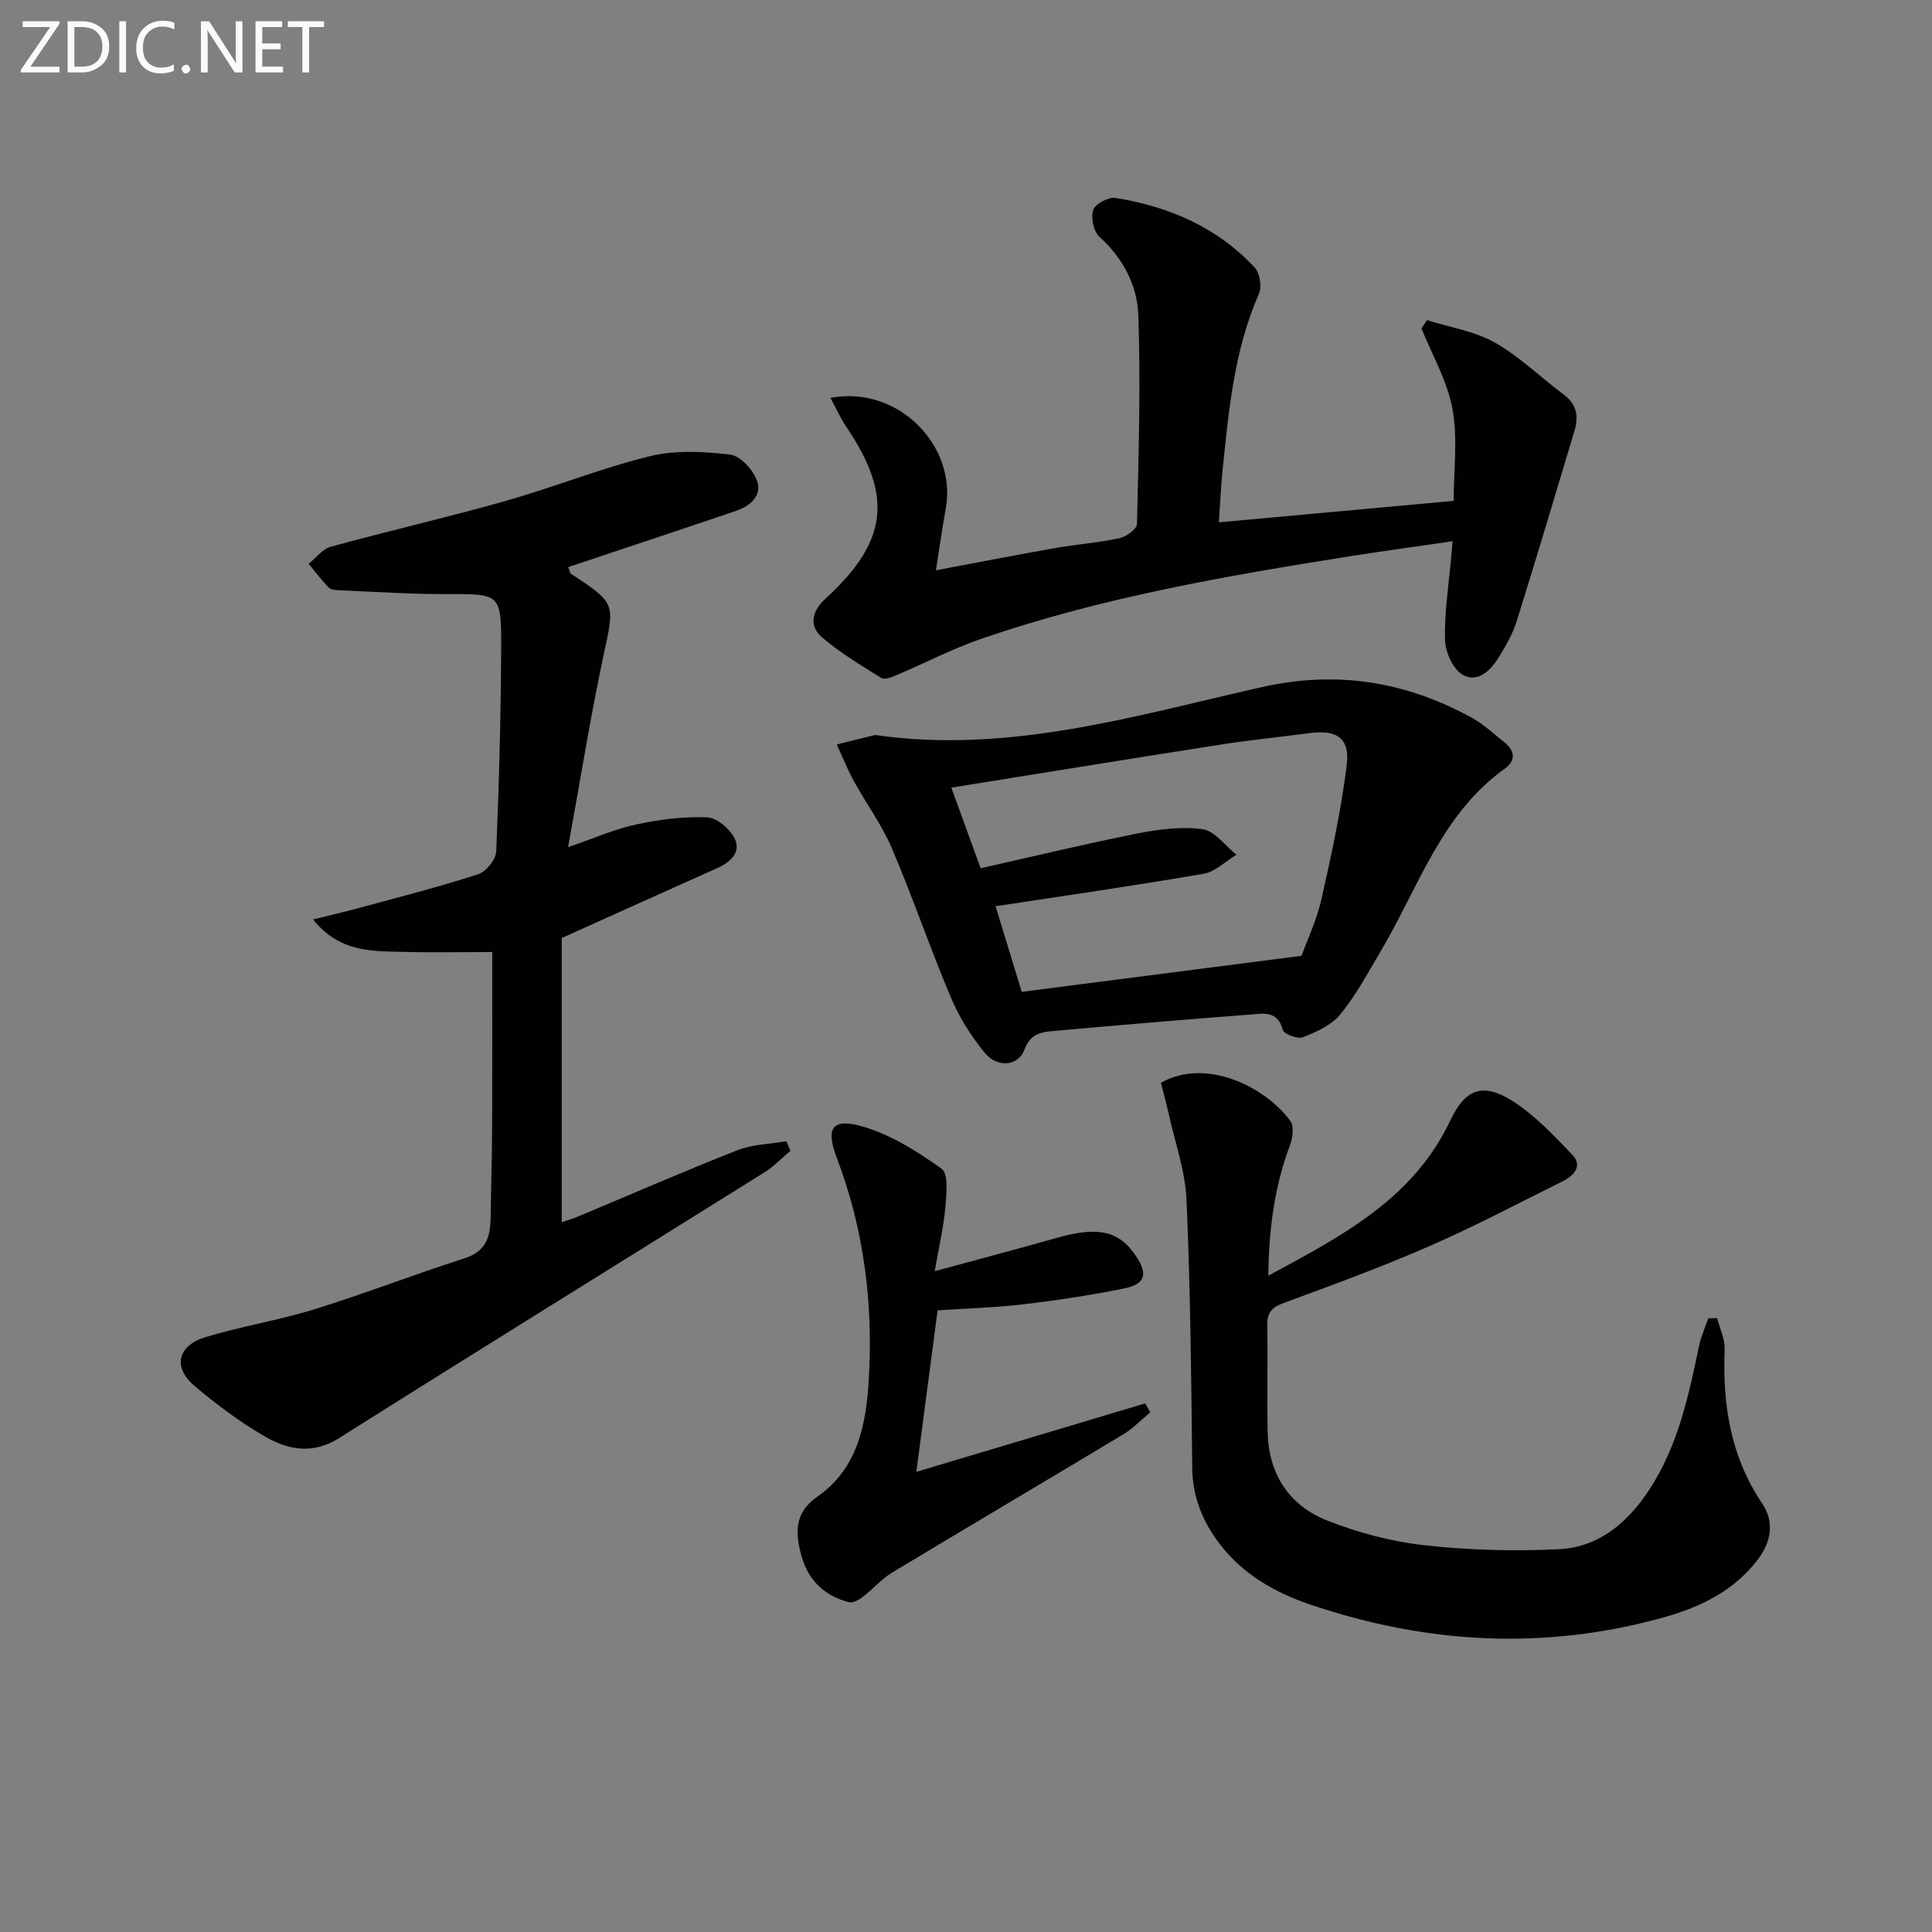
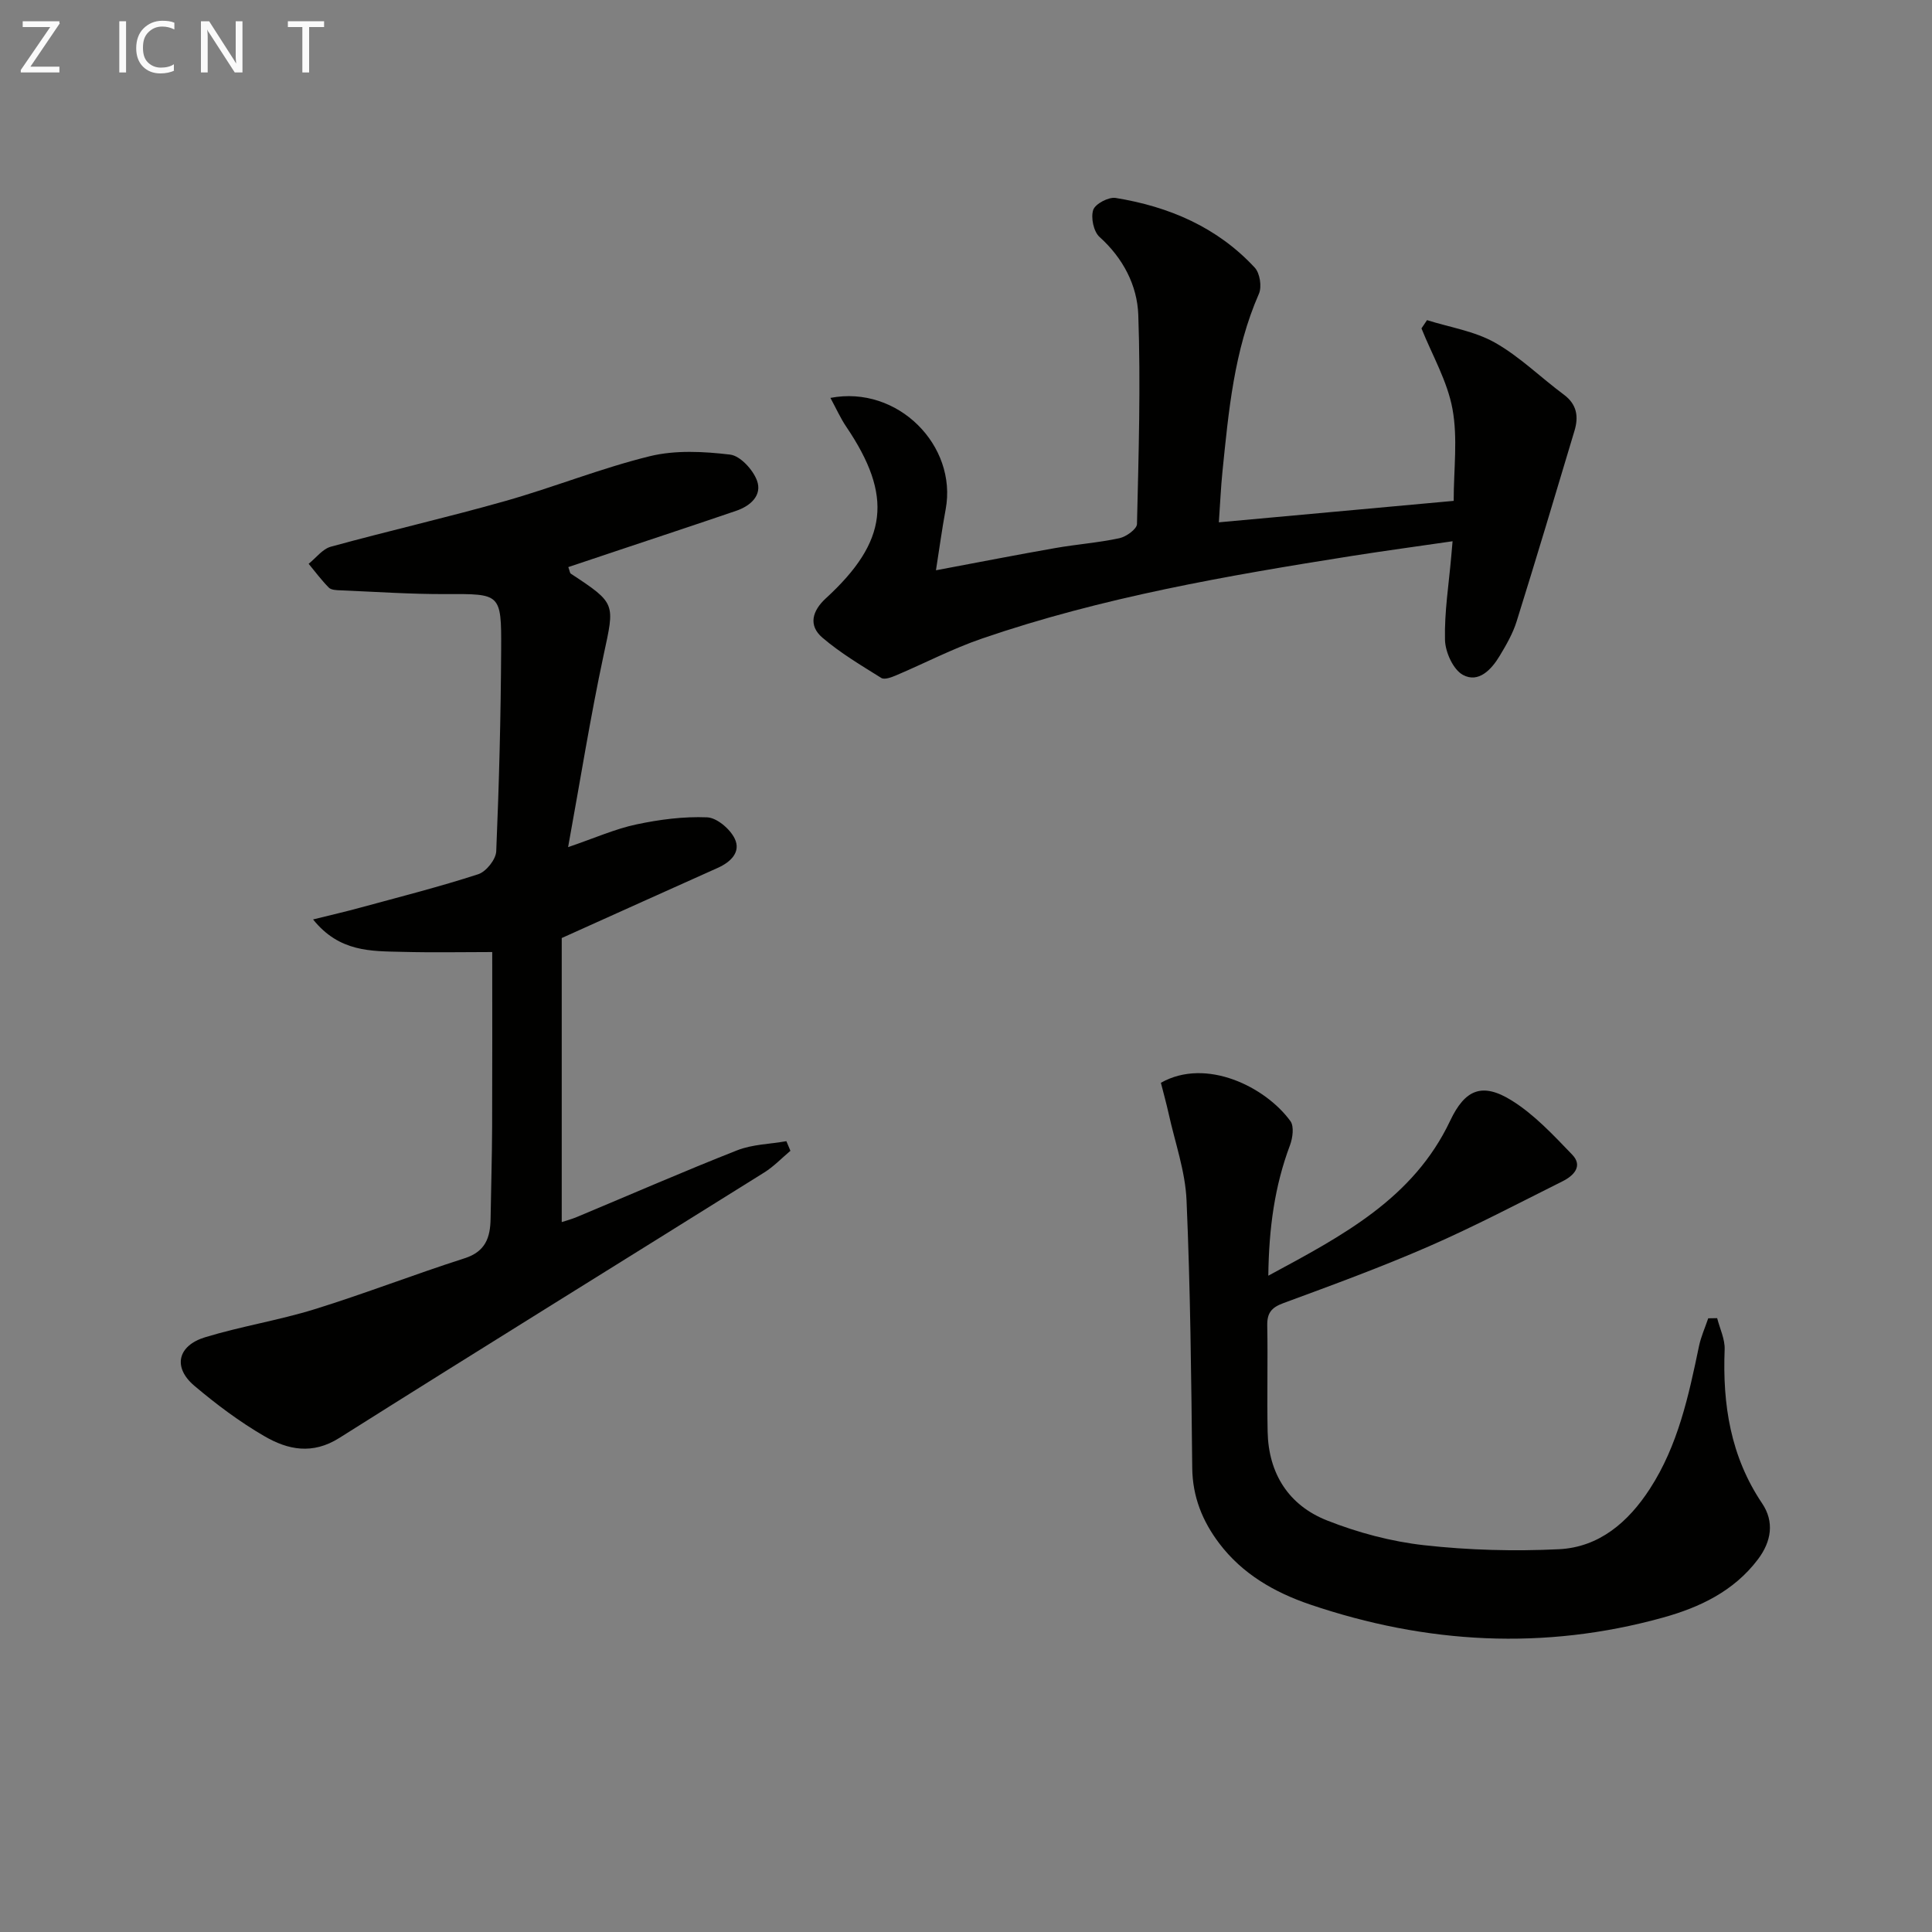
<svg xmlns="http://www.w3.org/2000/svg" enable-background="new 0 0 400 400" viewBox="0 0 400 400">
  <rect x="0" y="0" width="400" height="400" fill="#808080" stroke="none" />
  <path d="m116.3 194.21v58.81c.87-.29 2.07-.6 3.2-1.08 11.03-4.61 22-9.4 33.12-13.78 3.16-1.24 6.78-1.29 10.19-1.89.28.66.56 1.33.84 1.99-1.79 1.5-3.43 3.24-5.39 4.47-29.33 18.34-58.76 36.53-88.02 54.99-5.55 3.5-10.64 2.45-15.46-.35-5.15-2.98-9.99-6.61-14.54-10.46-4.48-3.78-3.51-8.3 2.24-10.05 7.45-2.27 15.23-3.5 22.66-5.8 10.44-3.24 20.65-7.22 31.06-10.55 4.34-1.39 5.31-4.32 5.37-8.19.1-6.33.29-12.66.32-18.99.05-11.94.02-23.89.02-36.22-5.91 0-12.34.13-18.75-.04-6.32-.16-12.9.08-18.34-6.71 3.95-.98 6.89-1.65 9.79-2.45 8.16-2.22 16.36-4.3 24.4-6.91 1.64-.53 3.66-3.06 3.73-4.75.59-13.96.95-27.94 1.02-41.91.06-11.54-.16-11.38-11.43-11.34-7.29.03-14.58-.48-21.87-.78-.82-.03-1.89-.07-2.38-.56-1.51-1.52-2.8-3.27-4.18-4.93 1.52-1.21 2.86-3.06 4.59-3.54 11.99-3.29 24.12-6.06 36.09-9.45 10.06-2.85 19.83-6.8 29.97-9.29 5.28-1.29 11.14-.98 16.61-.33 2.1.25 4.72 3.11 5.56 5.36 1.13 3.06-1.33 5.26-4.28 6.27-8.32 2.84-16.68 5.6-25.02 8.39-3.25 1.09-6.51 2.18-9.76 3.27.3.81.32 1.23.52 1.36 9.44 6.21 9.09 6.14 6.79 16.86-2.73 12.76-4.78 25.67-7.35 39.76 5.54-1.89 9.73-3.77 14.12-4.7 4.79-1.02 9.79-1.67 14.66-1.47 2.02.08 4.74 2.4 5.71 4.4 1.35 2.78-.82 4.86-3.52 6.07-10.24 4.58-20.47 9.2-32.29 14.52z" fill="#010100" />
  <path d="m262.59 264.12c15.35-8.28 30.01-15.94 37.65-32.08 3.07-6.49 6.63-8 12.75-4.19 4.69 2.92 8.63 7.17 12.52 11.21 2.28 2.37.28 4.37-1.96 5.49-9.19 4.59-18.3 9.39-27.7 13.49-9.88 4.31-20.03 8.03-30.15 11.76-2.47.91-3.38 2.05-3.33 4.64.14 7.33-.07 14.66.08 21.99.18 8.67 4.37 15.23 12.29 18.36 6.4 2.53 13.29 4.37 20.12 5.13 9.23 1.03 18.63 1.28 27.9.83 8.35-.41 14.37-5.63 18.83-12.51 5.82-8.98 8.02-19.22 10.16-29.49.41-1.99 1.27-3.88 1.92-5.81.62-.01 1.23-.02 1.85-.03.55 2.16 1.63 4.35 1.55 6.48-.45 11.4 1.21 22.14 7.76 31.87 2.55 3.79 1.95 7.86-.88 11.6-4.99 6.6-12.07 9.94-19.64 12.04-24.6 6.83-49.02 5.46-73.09-2.71-7.32-2.49-13.97-6.29-18.78-12.64-3.49-4.61-5.54-9.67-5.6-15.65-.2-18.47-.38-36.95-1.18-55.4-.26-6.02-2.39-11.96-3.7-17.92-.49-2.2-1.1-4.38-1.61-6.4 9.37-5.3 21.7.87 26.82 7.94.79 1.09.47 3.47-.09 4.98-3.18 8.45-4.37 17.17-4.49 27.02z" fill="#010100" />
  <path d="m171.93 82.38c13.96-2.68 26.31 9.89 23.86 23.07-.75 4.01-1.29 8.06-2.01 12.62 8.81-1.65 16.74-3.21 24.7-4.6 4.41-.78 8.91-1.1 13.28-2.04 1.41-.3 3.61-1.89 3.64-2.93.34-14.44.78-28.89.27-43.32-.22-6.09-3.14-11.73-8.02-16.12-1.23-1.1-1.84-4-1.31-5.6.41-1.25 3.18-2.71 4.63-2.48 11.06 1.79 21.07 6.06 28.82 14.44 1.06 1.14 1.49 3.95.86 5.39-5.17 11.79-6.28 24.35-7.56 36.89-.33 3.24-.46 6.51-.74 10.44 16.35-1.49 32.16-2.94 48.62-4.44 0-6.52.87-12.96-.25-19.03-1.06-5.76-4.2-11.14-6.42-16.68.38-.57.76-1.14 1.15-1.71 4.72 1.49 9.83 2.27 14.05 4.65 5.14 2.9 9.47 7.21 14.27 10.77 2.73 2.02 3.09 4.58 2.21 7.49-3.94 13.17-7.88 26.35-11.98 39.47-.78 2.5-2.14 4.86-3.5 7.12-1.71 2.85-4.38 5.69-7.6 3.96-2.03-1.09-3.67-4.73-3.73-7.26-.14-5.77.8-11.56 1.3-17.34.07-.79.14-1.59.27-3.08-7.19 1.05-14.03 1.97-20.83 3.04-25.9 4.1-51.73 8.56-76.61 17.11-6.1 2.09-11.88 5.12-17.83 7.64-.94.4-2.36.92-3.01.51-4.18-2.61-8.47-5.16-12.19-8.34-2.96-2.53-2.11-5.55.71-8.14 12.86-11.79 13.93-21.18 4.23-35.53-1.18-1.74-2.04-3.68-3.28-5.97z" fill="#010100" />
-   <path d="m181.16 152.17c27.64 3.99 53.71-3.95 79.94-9.88 15.68-3.55 29.9-1.2 43.63 6.31 2.44 1.34 4.53 3.34 6.74 5.09 2.15 1.7 2.42 3.77.17 5.38-13.3 9.49-18 24.78-25.83 37.96-2.63 4.43-5.09 9.05-8.33 13.01-1.82 2.23-4.93 3.6-7.72 4.71-1.08.43-3.95-.65-4.17-1.51-1.04-4.07-4.05-3.39-6.71-3.19-13.58 1.04-27.16 2.19-40.73 3.4-2.54.23-4.81.52-6.04 3.85-1.3 3.48-5.64 3.84-8.24.66-2.8-3.41-5.26-7.3-6.97-11.36-4.32-10.23-7.9-20.77-12.25-30.98-2.07-4.85-5.29-9.2-7.84-13.85-1.35-2.46-2.39-5.09-3.57-7.64 2.65-.66 5.28-1.31 7.92-1.96zm88.3 45.72c1.1-3.04 3.12-7.29 4.14-11.77 2.08-9.17 4.06-18.41 5.23-27.72.7-5.56-2.07-7.37-7.64-6.62-6.09.81-12.21 1.41-18.27 2.35-18.52 2.89-37.01 5.9-55.96 8.94 2.1 5.77 3.99 10.97 6.07 16.69 11.06-2.48 21.66-5.05 32.34-7.17 4.45-.88 9.19-1.52 13.61-.91 2.53.35 4.69 3.43 7.01 5.28-2.25 1.36-4.36 3.52-6.77 3.94-14.18 2.45-28.43 4.49-43.09 6.73 1.65 5.38 3.55 11.63 5.41 17.72 19.36-2.49 38.21-4.92 57.92-7.46z" fill="#010100" />
-   <path d="m193.52 263.19c9.32-2.54 17.3-4.64 25.24-6.89 8.59-2.44 12.91-1.52 16.44 3.77 2.5 3.75 1.94 5.8-2.5 6.7-6.82 1.38-13.72 2.43-20.63 3.25-5.75.69-11.57.85-17.95 1.28-1.43 10.87-2.87 21.8-4.4 33.43 16.27-4.87 31.83-9.52 47.38-14.17.35.61.7 1.22 1.05 1.84-1.85 1.53-3.53 3.33-5.56 4.55-15.93 9.59-31.96 19.03-47.88 28.63-2.23 1.35-3.99 3.45-6.09 5.05-.8.61-2.06 1.31-2.88 1.09-5.03-1.33-8.4-4.49-9.81-9.61-1.31-4.76-1.5-8.91 3.32-12.27 8.34-5.8 10.07-14.91 10.62-24.18.94-15.76-.99-31.15-6.65-46.02-2.32-6.1-.91-8.22 5.34-6.42 5.85 1.68 11.36 5.16 16.38 8.75 1.44 1.02 1.02 5.19.8 7.86-.33 3.91-1.25 7.78-2.22 13.36z" fill="#010100" />
  <g fill="#fafafa">
    <path d="m12.4 4.8-6.1 9h6v1.2h-8v-.5l6.1-8.9h-5.7v-1.2h7.6v.4z" />
-     <path d="m14 15v-10.6h3c1.6 0 2.9.5 4 1.4s1.6 2.2 1.6 3.8-.5 3-1.6 3.9-2.4 1.5-4 1.5zm1.4-9.4v8.2h1.6c1.3 0 2.4-.4 3.1-1.1s1.1-1.8 1.1-3.1-.4-2.3-1.2-3-1.8-1-3.1-1z" />
    <path d="m26.1 4.4v10.6h-1.4v-10.6z" />
    <path d="m36.1 14.6c-.8.4-1.8.6-2.9.6-1.5 0-2.7-.5-3.6-1.4s-1.4-2.2-1.4-3.8c0-1.7.5-3.1 1.5-4.1s2.3-1.6 3.9-1.6c1 0 1.8.1 2.5.4v1.4c-.8-.4-1.6-.6-2.5-.6-1.2 0-2.1.4-2.9 1.2s-1.1 1.8-1.1 3.2c0 1.3.3 2.3 1 3s1.6 1.1 2.7 1.1c1 0 2-.2 2.7-.7v1.3z" />
-     <path d="m37.6 14.3c0-.2.1-.5.3-.6s.4-.3.6-.3c.3 0 .5.1.6.3s.3.4.3.6-.1.4-.3.6-.4.3-.6.3c-.3 0-.5-.1-.6-.3s-.3-.4-.3-.6z" />
    <path d="m50.2 15h-1.6l-5.3-8.2c-.2-.2-.3-.5-.4-.7 0 .2.1.7.1 1.5v7.4h-1.4v-10.6h1.7l5.2 8.1c.2.4.4.6.4.7 0-.3-.1-.8-.1-1.5v-7.3h1.4z" />
-     <path d="m58.6 15h-5.7v-10.6h5.5v1.2h-4.1v3.4h3.8v1.2h-3.8v3.6h4.3z" />
    <path d="m67.1 5.6h-3.1v9.4h-1.4v-9.4h-3v-1.2h7.5z" />
  </g>
</svg>